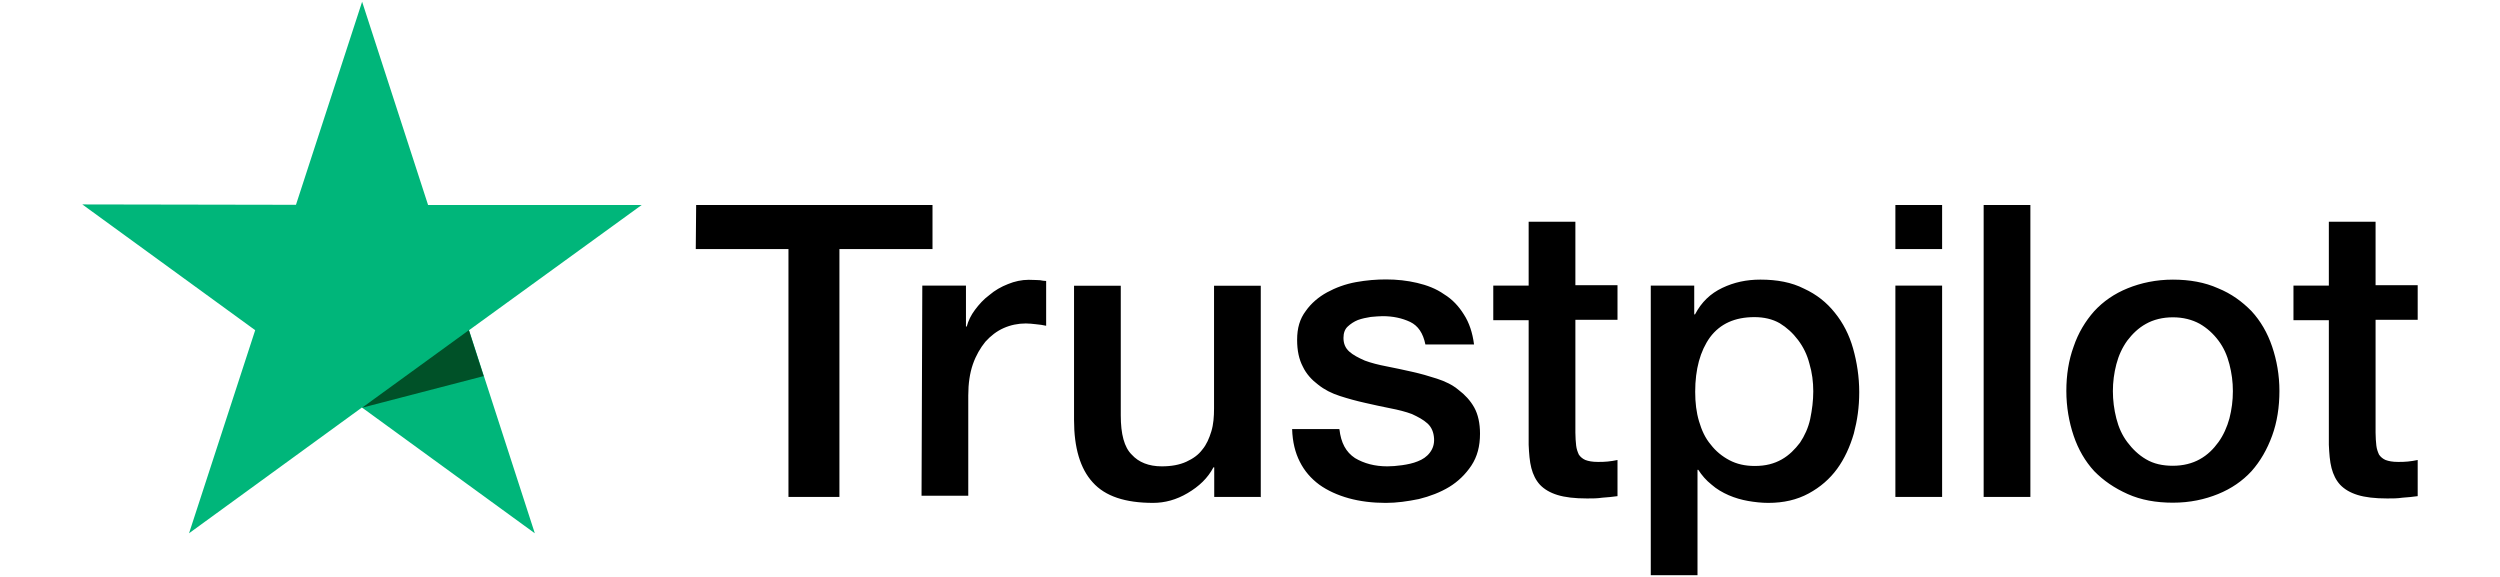
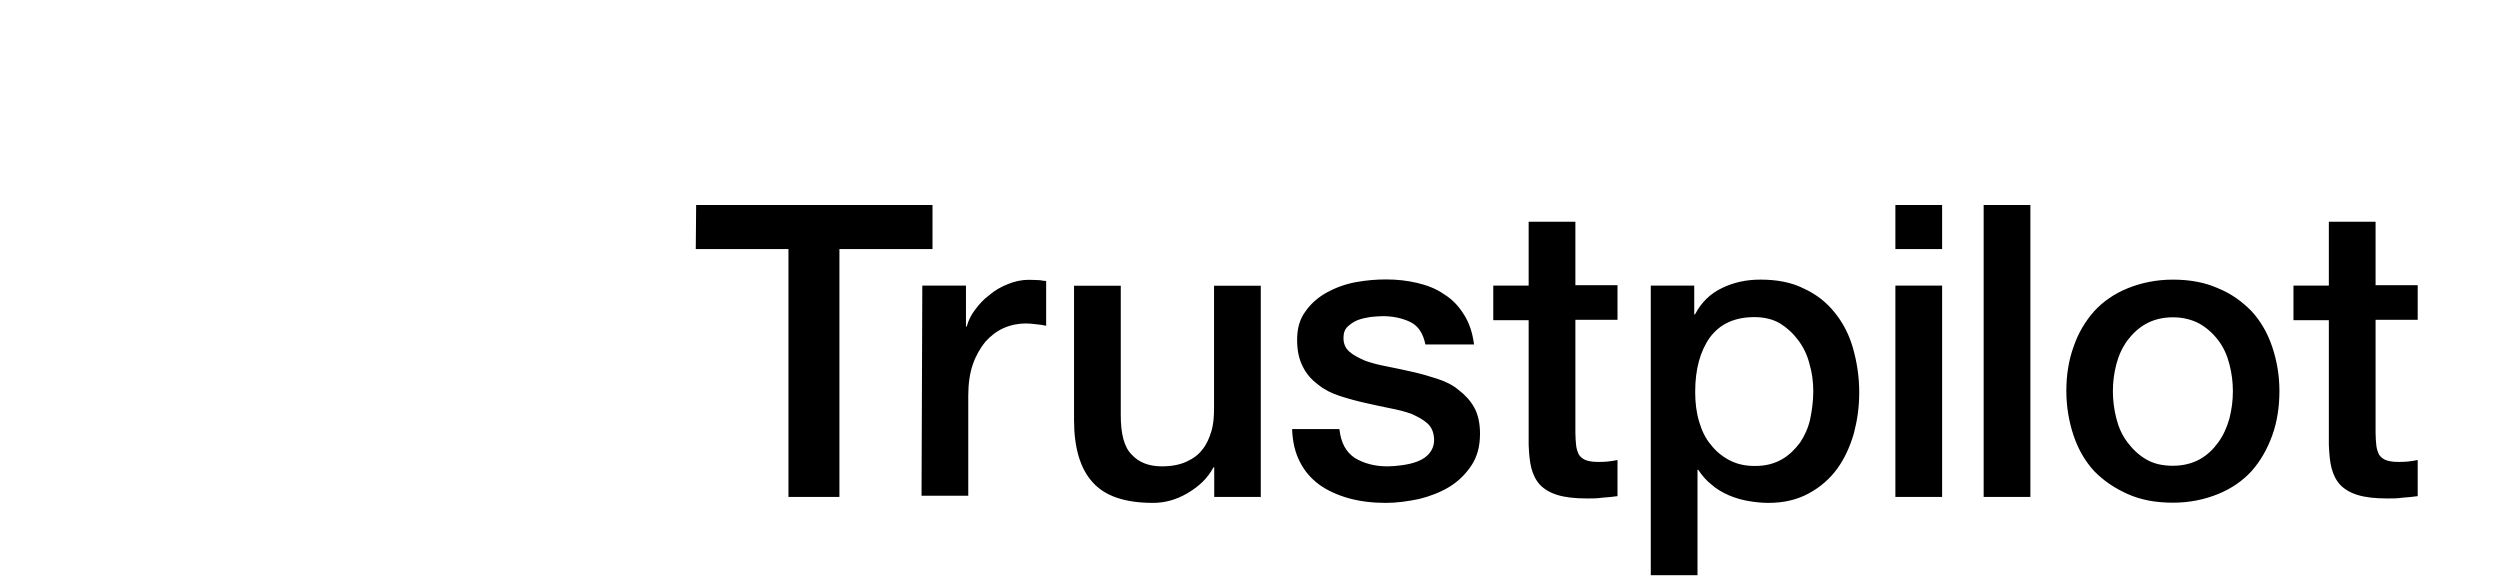
<svg xmlns="http://www.w3.org/2000/svg" id="Layer_1" viewBox="0 0 130 30">
  <defs>
    <style>
      .cls-1 {
        fill: #005128;
      }

      .cls-2 {
        fill: #00b67a;
      }
    </style>
  </defs>
  <path d="M36.2,10.66h12.29v2.29h-4.84v12.89h-2.65v-12.89h-4.82l.02-2.29ZM47.96,14.85h2.27v2.13h.04c.08-.3.22-.59.43-.87s.45-.55.75-.77c.28-.24.61-.43.97-.57.34-.14.71-.22,1.07-.22.28,0,.49.02.59.02.1.02.22.04.32.04v2.33c-.16-.04-.34-.06-.53-.08s-.34-.04-.53-.04c-.4,0-.79.08-1.15.24s-.67.4-.95.71c-.26.32-.49.71-.65,1.17s-.24,1.01-.24,1.62v5.22h-2.43l.04-10.93ZM65.53,25.84h-2.39v-1.54h-.04c-.3.57-.75.99-1.34,1.34s-1.19.51-1.8.51c-1.44,0-2.49-.34-3.14-1.07-.65-.71-.97-1.8-.97-3.24v-6.98h2.43v6.74c0,.97.18,1.66.57,2.04.36.4.89.61,1.56.61.51,0,.93-.08,1.28-.24s.63-.36.83-.63c.22-.26.36-.59.47-.95s.14-.77.14-1.19v-6.38h2.43v10.99h-.02ZM69.65,22.32c.08.71.34,1.19.81,1.5.47.28,1.03.43,1.68.43.22,0,.49-.02.77-.06s.57-.1.81-.2c.26-.1.47-.24.63-.45s.24-.45.22-.75-.12-.57-.34-.77-.49-.34-.81-.49c-.32-.12-.71-.22-1.13-.3s-.85-.18-1.3-.28-.89-.22-1.32-.36-.79-.32-1.13-.59c-.32-.24-.61-.55-.79-.93-.2-.38-.3-.83-.3-1.4,0-.61.14-1.09.45-1.5.28-.4.67-.73,1.11-.97s.95-.43,1.5-.53,1.07-.14,1.56-.14c.57,0,1.11.06,1.62.18s.99.3,1.4.59c.43.26.77.63,1.03,1.05.28.43.45.95.53,1.56h-2.53c-.12-.59-.38-.97-.79-1.17-.43-.2-.89-.3-1.44-.3-.16,0-.38.02-.61.04-.24.04-.45.08-.67.16-.2.08-.38.2-.53.34s-.22.34-.22.59c0,.3.1.53.3.71s.47.32.81.47c.32.12.71.22,1.13.3s.87.18,1.32.28.87.22,1.3.36.81.32,1.13.59c.32.24.61.55.81.91s.3.83.3,1.36c0,.65-.14,1.19-.45,1.66-.3.45-.69.83-1.15,1.11s-1.01.49-1.58.63c-.59.12-1.15.2-1.72.2-.69,0-1.34-.08-1.92-.24s-1.11-.4-1.54-.71c-.43-.32-.77-.71-1.01-1.19-.24-.47-.38-1.03-.4-1.7h2.45v.02h.02ZM77.65,14.85h1.84v-3.32h2.43v3.3h2.19v1.8h-2.19v5.87c0,.26.02.47.04.67.02.18.08.34.14.47.08.12.2.22.34.28.16.06.36.1.65.1.16,0,.34,0,.51-.02s.34-.04.51-.08v1.88c-.26.04-.53.06-.79.08-.26.04-.51.04-.79.04-.65,0-1.15-.06-1.54-.18s-.69-.3-.91-.53c-.22-.24-.36-.53-.45-.87s-.12-.77-.14-1.21v-6.48h-1.84v-1.84.04ZM85.81,14.85h2.29v1.5h.04c.34-.65.81-1.09,1.42-1.38s1.25-.43,1.98-.43c.87,0,1.62.14,2.27.47.65.3,1.17.71,1.6,1.25.43.53.75,1.15.95,1.86s.32,1.48.32,2.27-.1,1.46-.28,2.15c-.2.69-.49,1.32-.87,1.84s-.87.95-1.48,1.28-1.3.49-2.1.49c-.34,0-.71-.04-1.05-.1s-.69-.16-1.01-.3-.63-.32-.89-.55c-.28-.22-.51-.49-.69-.77h-.04v5.48h-2.43v-15.06h-.02ZM94.29,20.35c0-.49-.06-.97-.2-1.44-.12-.47-.32-.87-.59-1.23s-.59-.65-.95-.87c-.38-.22-.83-.32-1.32-.32-1.01,0-1.78.34-2.31,1.05-.51.71-.77,1.66-.77,2.83,0,.57.06,1.07.2,1.54s.32.87.61,1.21c.26.34.59.61.97.81s.81.3,1.32.3c.57,0,1.01-.12,1.4-.34s.69-.53.95-.87c.24-.36.43-.77.53-1.23.1-.49.16-.95.16-1.44ZM98.56,10.66h2.43v2.29h-2.43v-2.29ZM98.56,14.85h2.43v10.99h-2.43v-10.99ZM103.15,10.66h2.43v15.18h-2.43v-15.18ZM112.99,26.14c-.87,0-1.66-.14-2.35-.45s-1.25-.69-1.74-1.19c-.47-.51-.83-1.13-1.07-1.84s-.38-1.5-.38-2.33.12-1.6.38-2.31c.24-.71.61-1.32,1.07-1.84.47-.51,1.05-.91,1.74-1.19s1.48-.45,2.35-.45,1.66.14,2.35.45c.69.28,1.25.69,1.74,1.19.47.51.83,1.13,1.07,1.84s.38,1.48.38,2.31-.12,1.62-.38,2.33-.61,1.32-1.07,1.84c-.47.51-1.05.91-1.74,1.19s-1.46.45-2.35.45ZM112.99,24.22c.53,0,1.01-.12,1.4-.34.4-.22.71-.53.97-.89s.45-.79.57-1.23c.12-.47.18-.93.18-1.42s-.06-.93-.18-1.4-.3-.87-.57-1.23-.59-.65-.97-.87c-.4-.22-.87-.34-1.4-.34s-1.01.12-1.4.34c-.4.22-.71.53-.97.87-.26.36-.45.77-.57,1.23s-.18.93-.18,1.4.06.95.18,1.42.3.87.57,1.23.59.67.97.89c.4.24.87.34,1.4.34ZM119.26,14.85h1.84v-3.32h2.43v3.3h2.19v1.8h-2.19v5.87c0,.26.02.47.04.67.02.18.08.34.14.47.08.12.2.22.34.28.16.06.36.1.65.1.16,0,.34,0,.51-.02s.34-.04.51-.08v1.88c-.26.04-.53.06-.79.08-.26.04-.51.04-.79.04-.65,0-1.15-.06-1.54-.18s-.69-.3-.91-.53c-.22-.24-.36-.53-.45-.87s-.12-.77-.14-1.21v-6.48h-1.84v-1.84.04Z" />
-   <path class="cls-2" d="M33.37,10.66h-11.11L18.83.09l-3.44,10.56-11.11-.02,8.99,6.54-3.44,10.56,8.99-6.54,8.99,6.54-3.42-10.56,8.99-6.52Z" />
-   <path class="cls-1" d="M25.15,19.56l-.77-2.39-5.55,4.03,6.31-1.64Z" />
</svg>